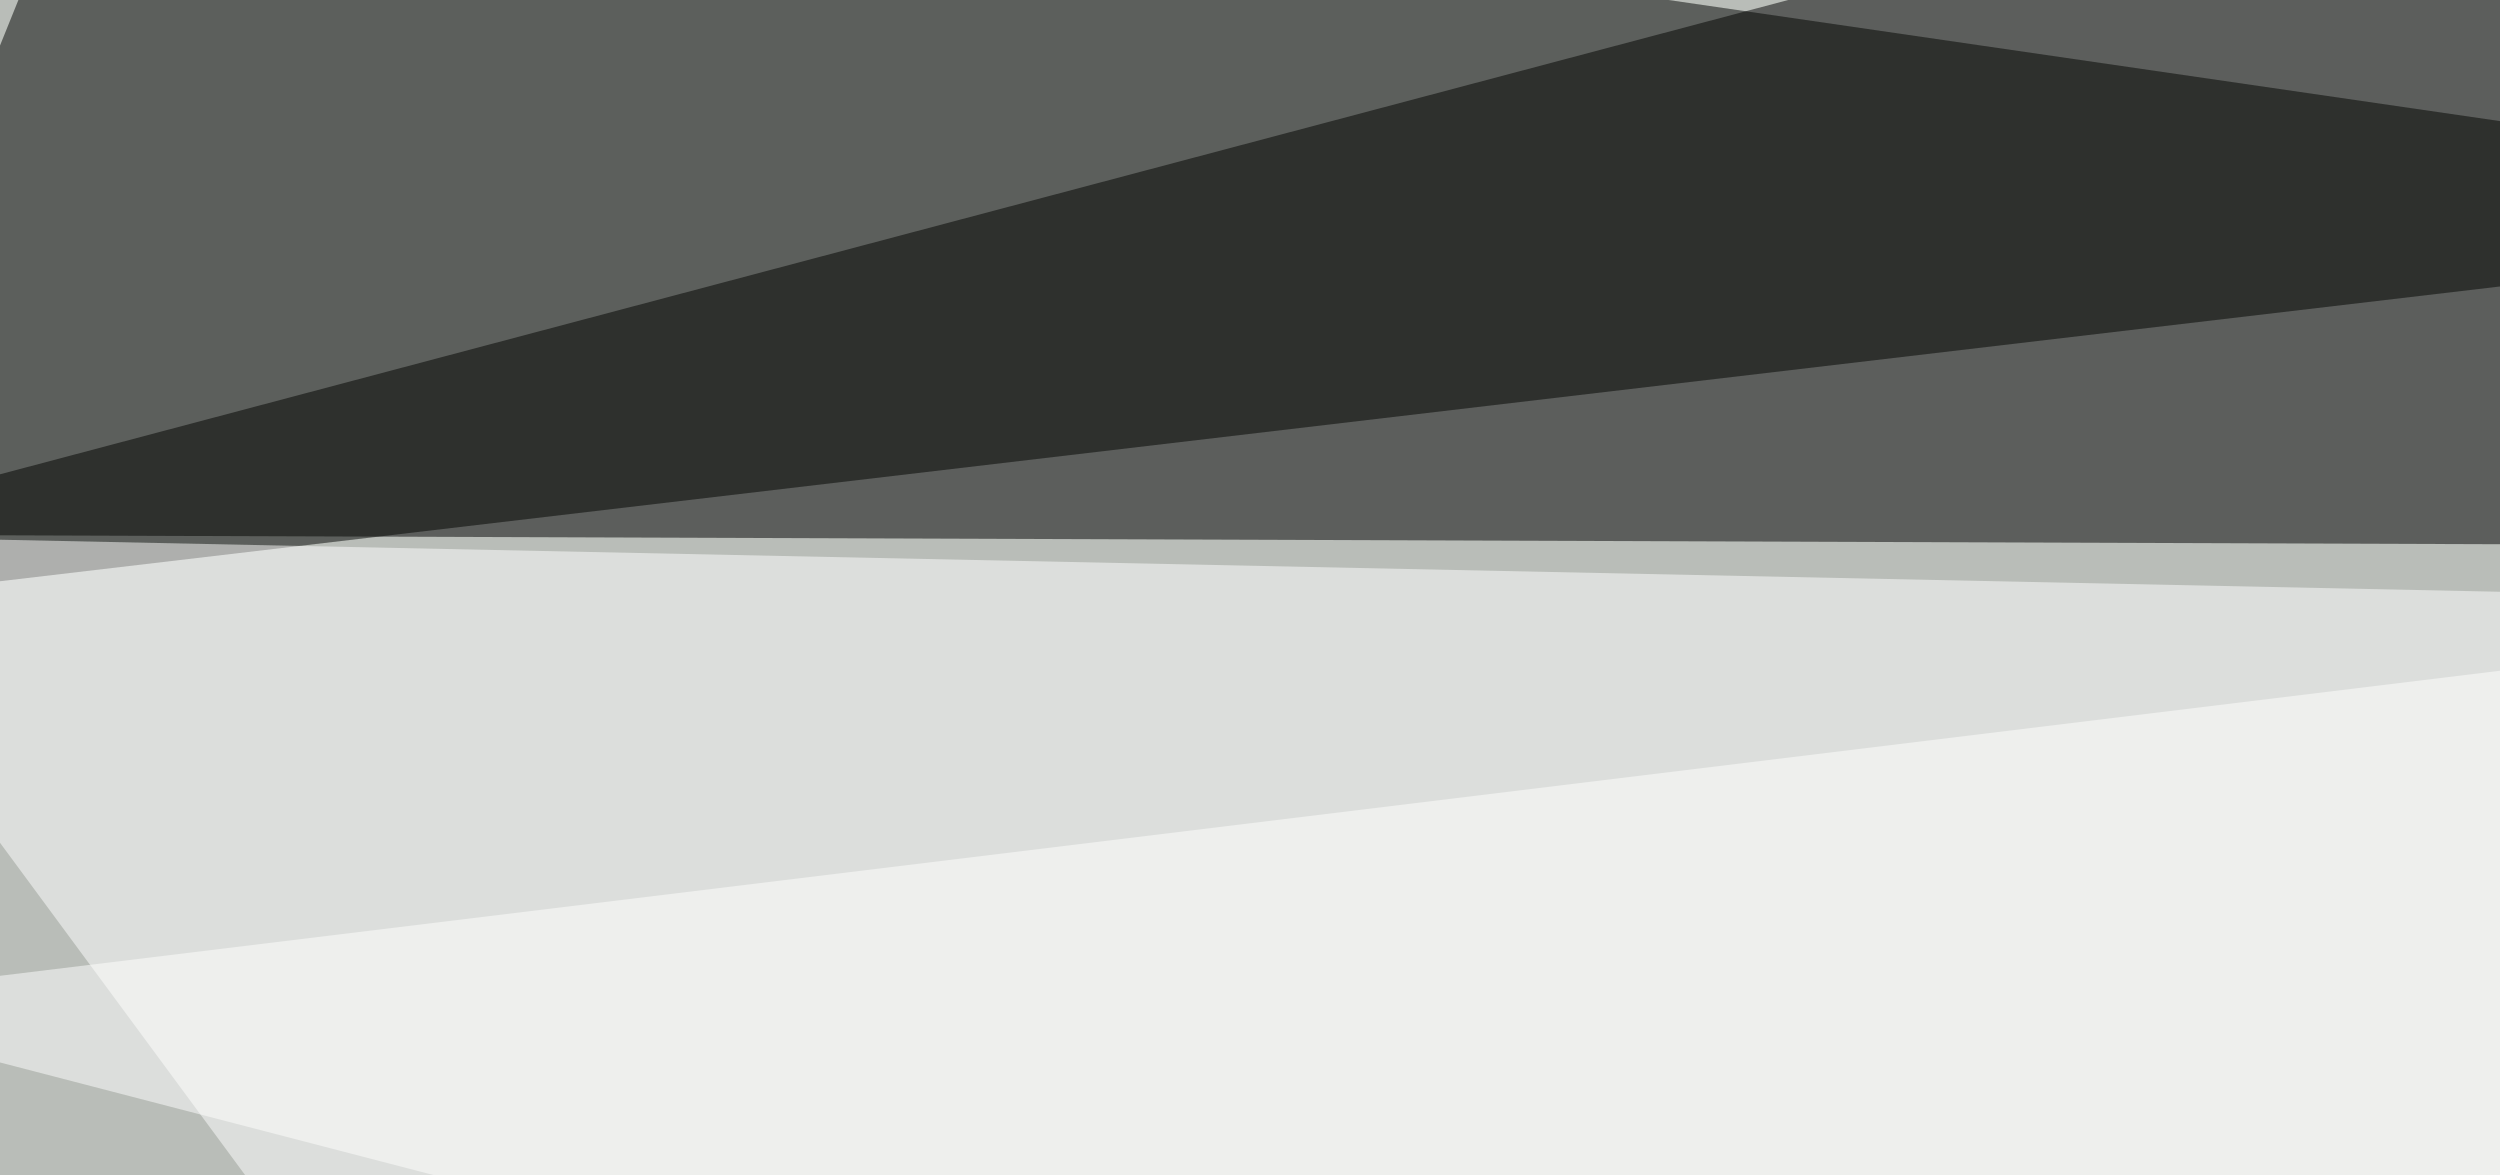
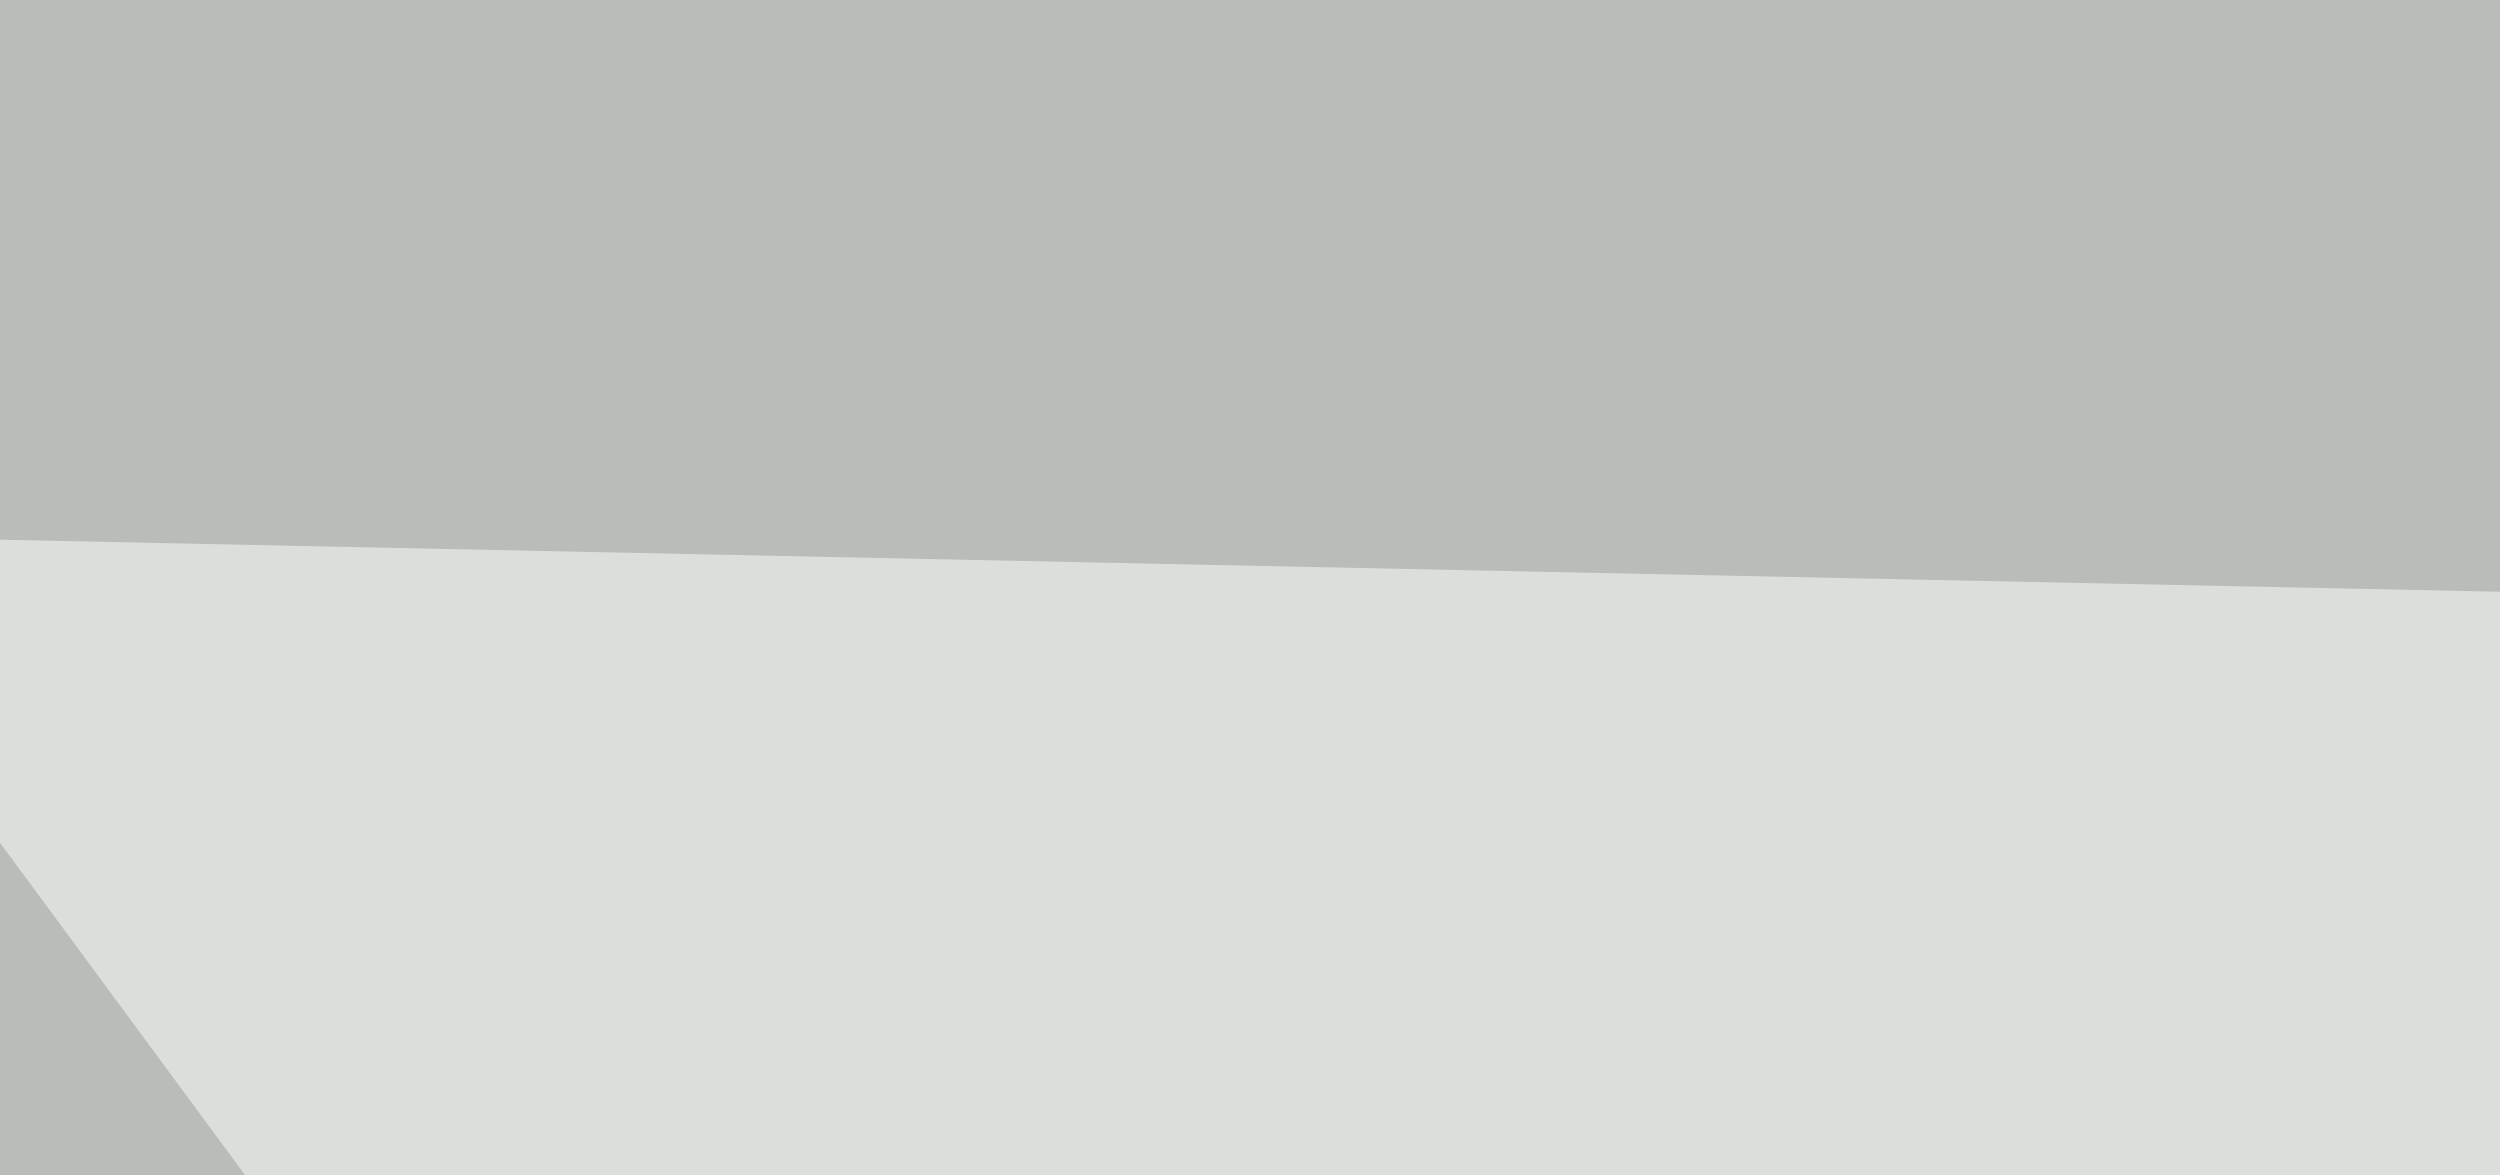
<svg xmlns="http://www.w3.org/2000/svg" width="500" height="235">
  <filter id="a">
    <feGaussianBlur stdDeviation="55" />
  </filter>
  <rect width="100%" height="100%" fill="#b9bdb8" />
  <g filter="url(#a)">
    <g fill-opacity=".5">
-       <path d="M795.4 109.9l-840.8-3L528.8-45.4z" />
-       <path fill="#fff" d="M795.4 98.1L-45.4 200.7 710.4 397z" />
-       <path fill="#000200" d="M22-45.4l-67.4 167 670.9-79.1z" />
      <path fill="#fff" d="M795.4 124.5L-45.4 107l213.9 290z" />
    </g>
  </g>
</svg>